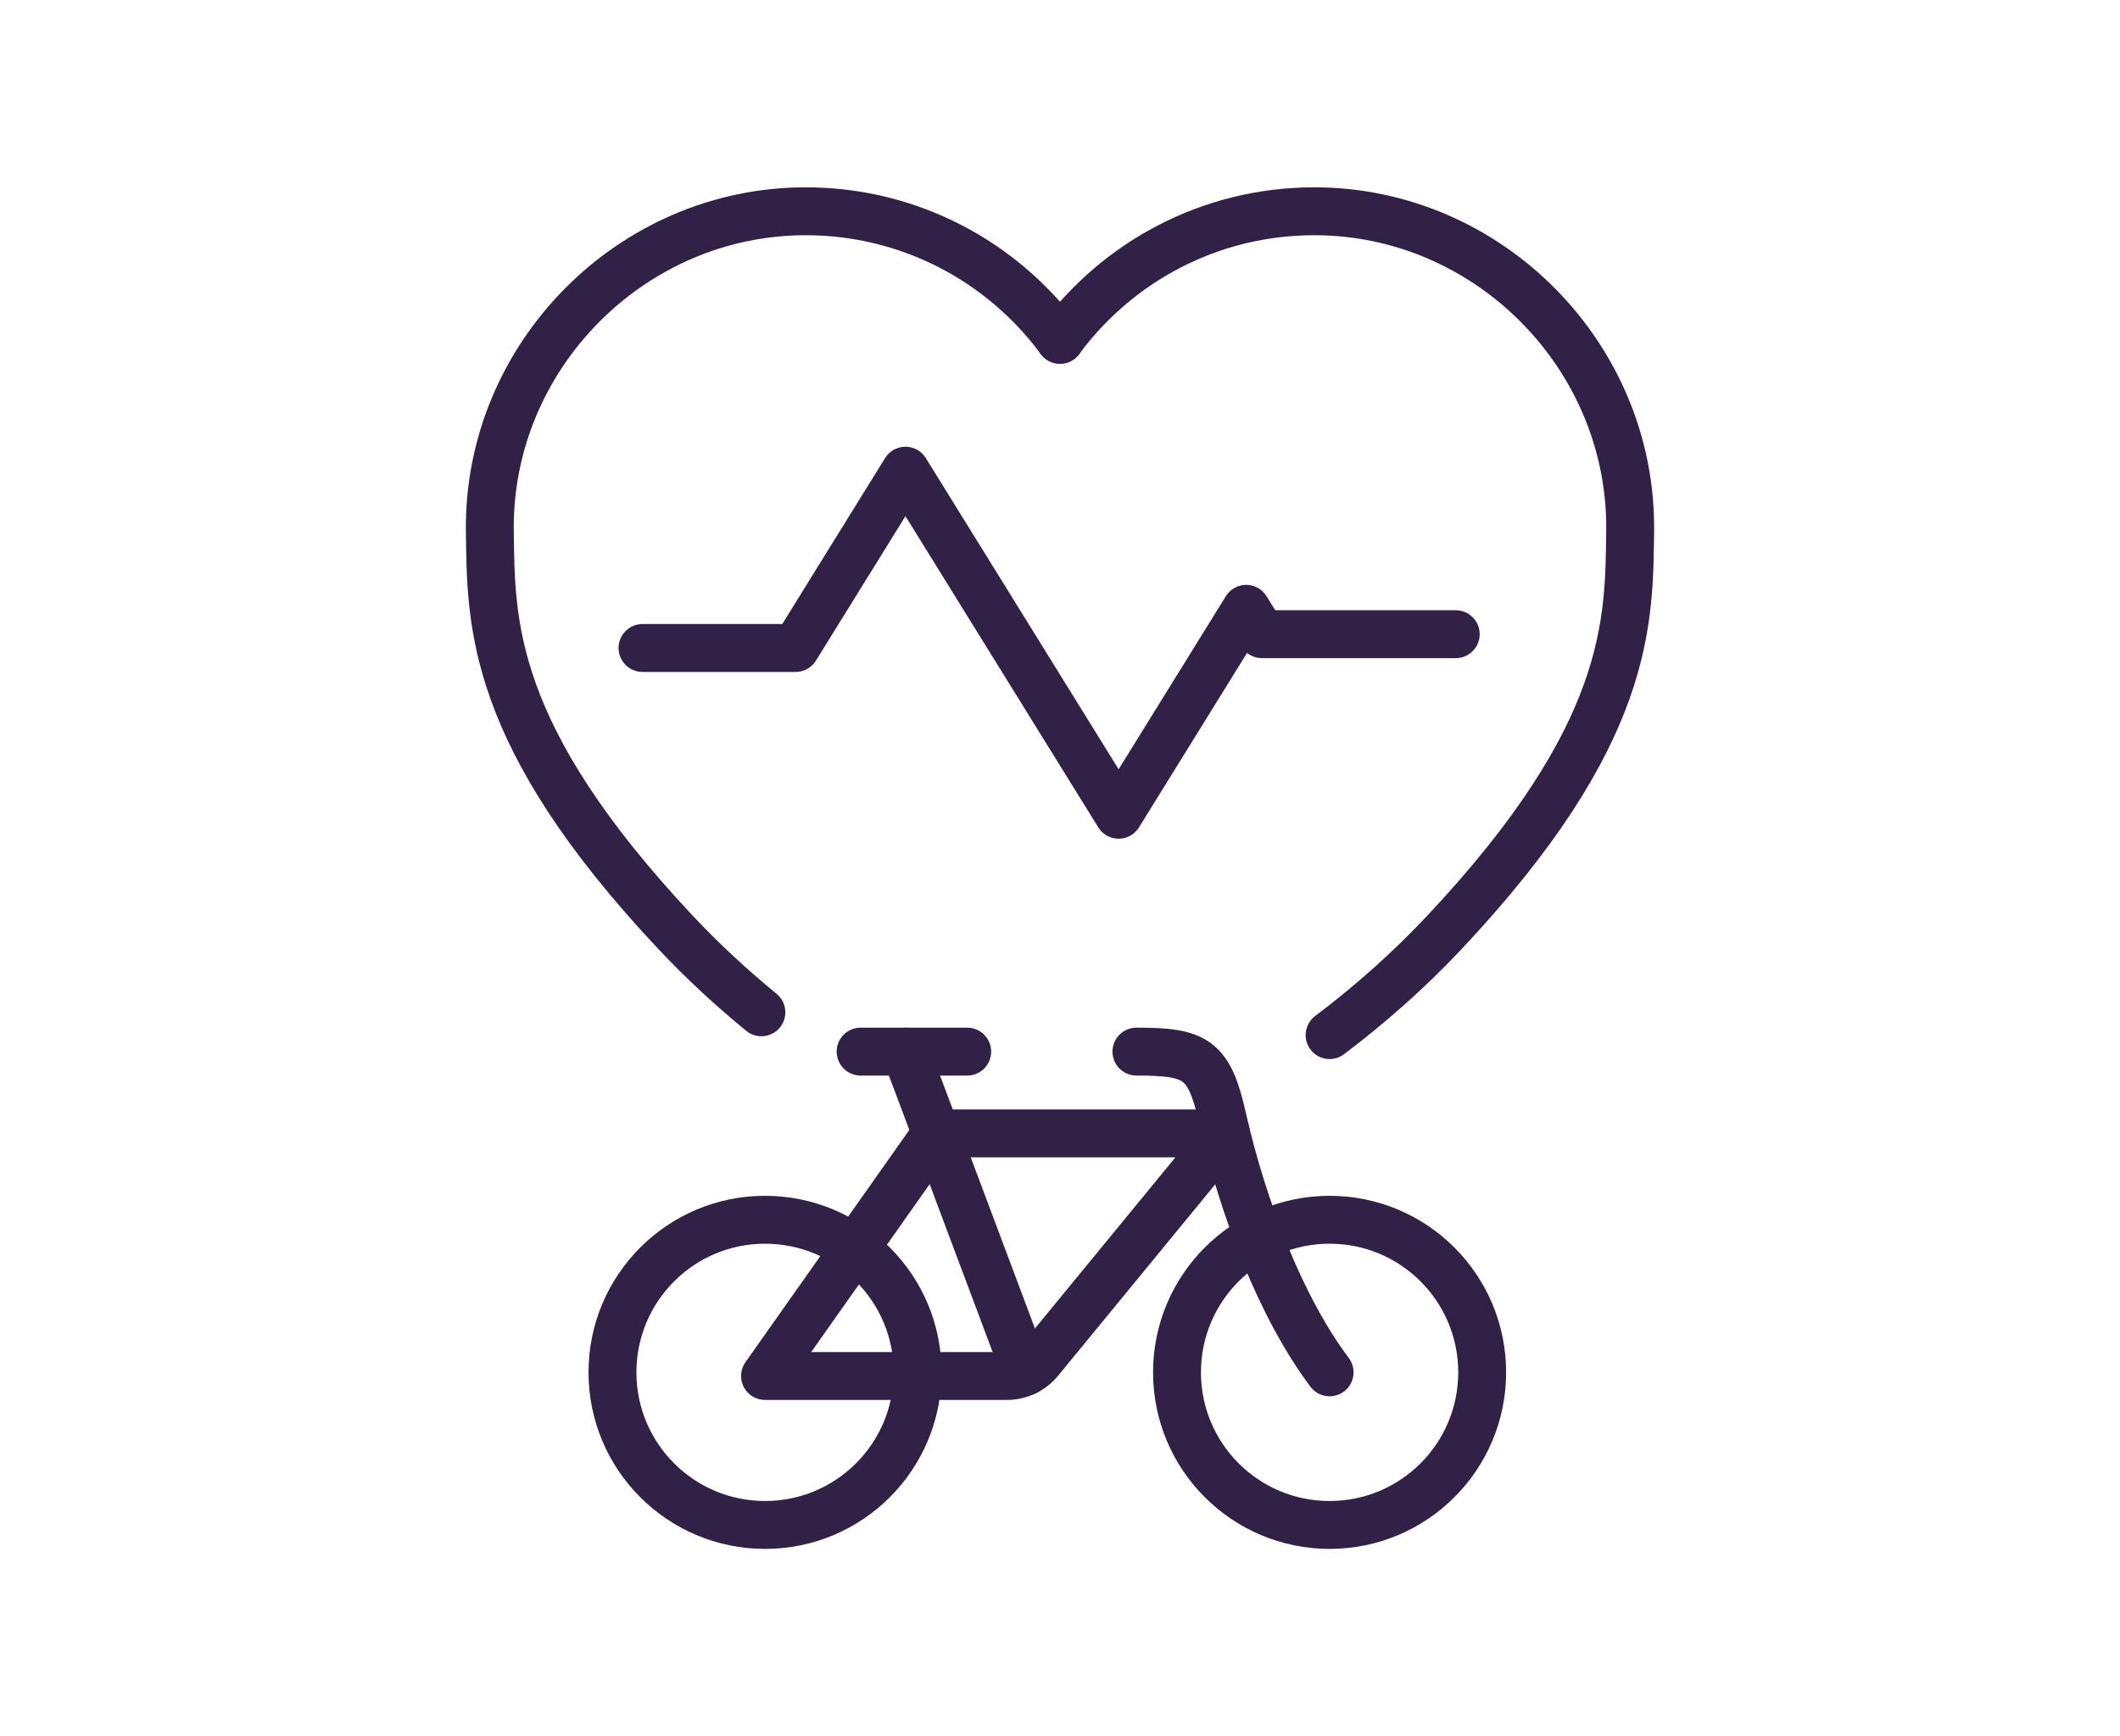
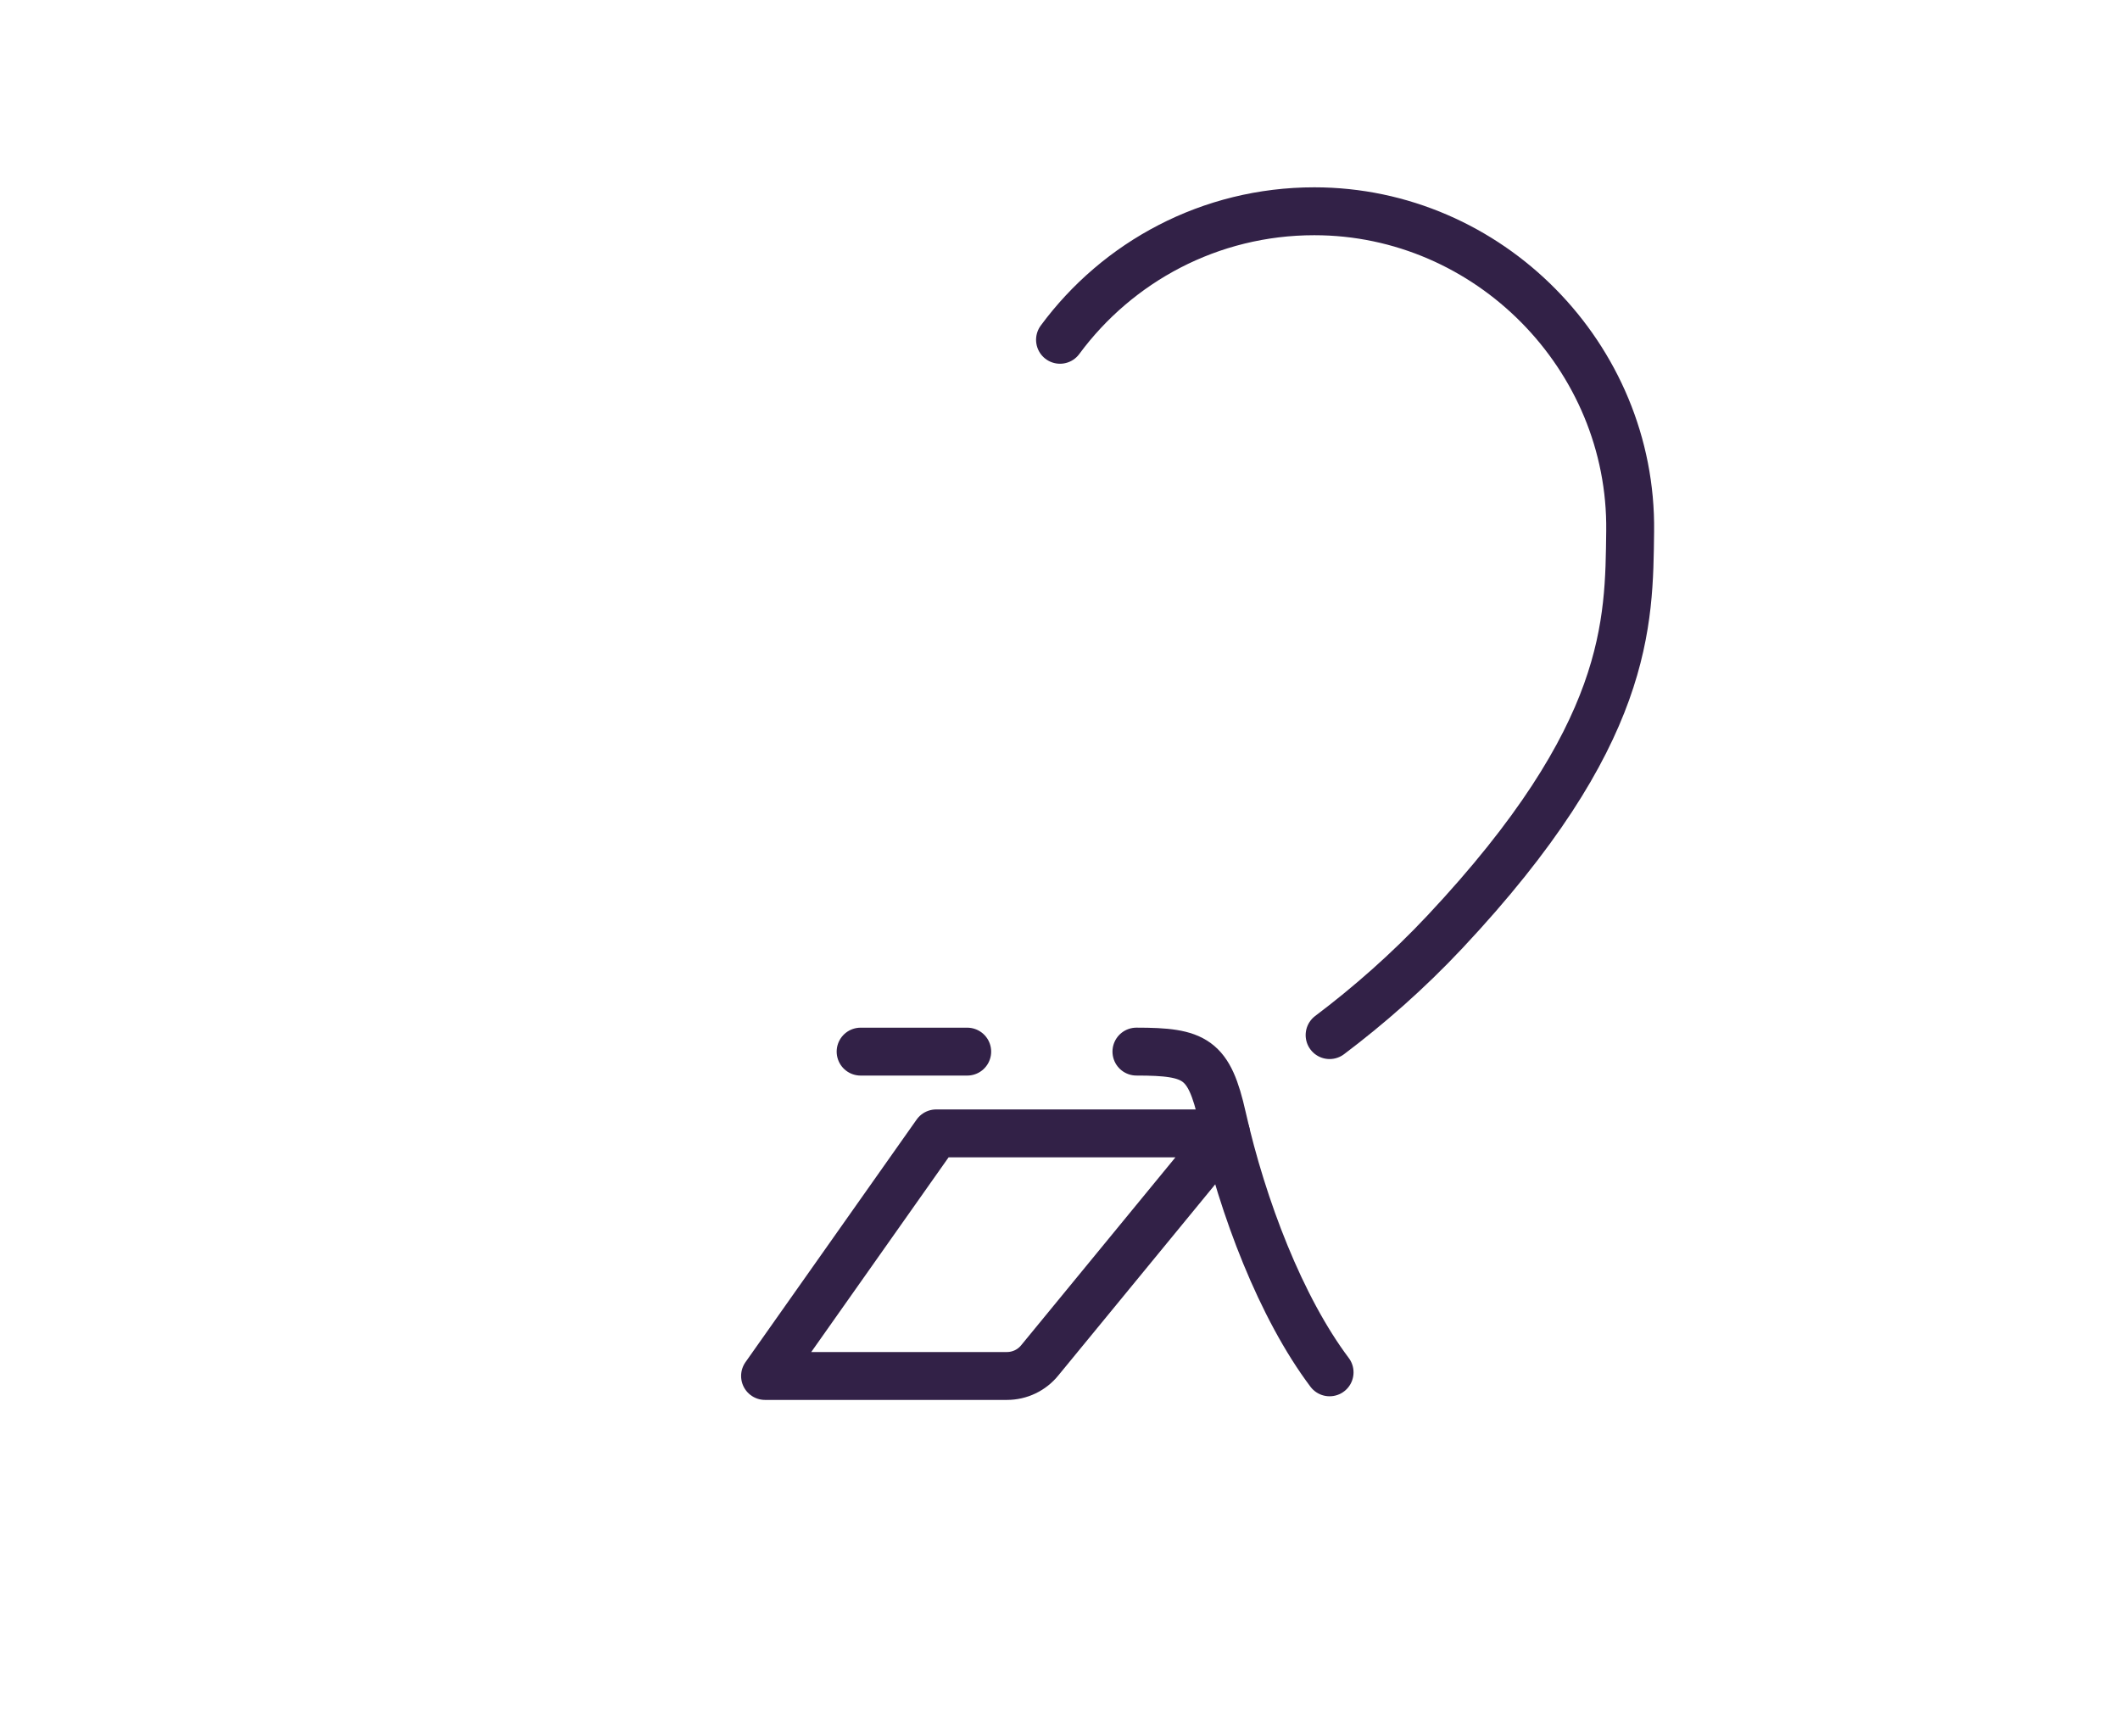
<svg xmlns="http://www.w3.org/2000/svg" id="_x2014_ÎÓÈ_x5F_1" viewBox="0 0 885.33 725">
  <defs>
    <style>
      .cls-1 {
        fill: none;
        stroke: #322147;
        stroke-linecap: round;
        stroke-linejoin: round;
        stroke-width: 20px;
      }
    </style>
  </defs>
  <path class="cls-1" d="M555.25,432.23c16.11-12.15,32.53-26.45,48.19-43.14,77.34-82.43,76.85-128.9,77.33-167.27.92-72.86-59.03-133.6-131.9-133.6-43.56,0-82.18,21.12-106.2,53.67" />
-   <path class="cls-1" d="M317.96,422.71c-12.15-9.93-24.32-21.1-36.07-33.62-77.34-82.43-76.85-128.9-77.33-167.27-.92-72.86,59.03-133.6,131.9-133.6,43.56,0,82.18,21.12,106.2,53.67" />
-   <polyline class="cls-1" points="268.32 270.58 332.25 270.58 378.12 196.54 467.15 340.22 520.42 254.23 526.99 264.82 607.93 264.82" />
  <g>
-     <path class="cls-1" d="M383.21,573.06c0,35.19-28.53,63.72-63.72,63.72s-63.72-28.53-63.72-63.72,28.53-63.72,63.72-63.72,63.72,28.53,63.72,63.72Z" />
-     <path class="cls-1" d="M618.97,573.06c0,35.19-28.53,63.72-63.72,63.72s-63.72-28.53-63.72-63.72,28.53-63.72,63.72-63.72,63.72,28.53,63.72,63.72Z" />
    <path class="cls-1" d="M512.02,473.27h-121.06l-71.47,101.3h101.02c5.34,0,10.4-2.42,13.75-6.59l77.76-94.71Z" />
-     <line class="cls-1" x1="428.28" y1="572.75" x2="378.15" y2="439.13" />
    <line class="cls-1" x1="359.4" y1="439.13" x2="403.92" y2="439.13" />
    <path class="cls-1" d="M555.25,573.05c-20.26-26.95-36.27-68.62-44.8-106.49-5.53-24.53-11.15-27.44-35.87-27.44" />
  </g>
</svg>